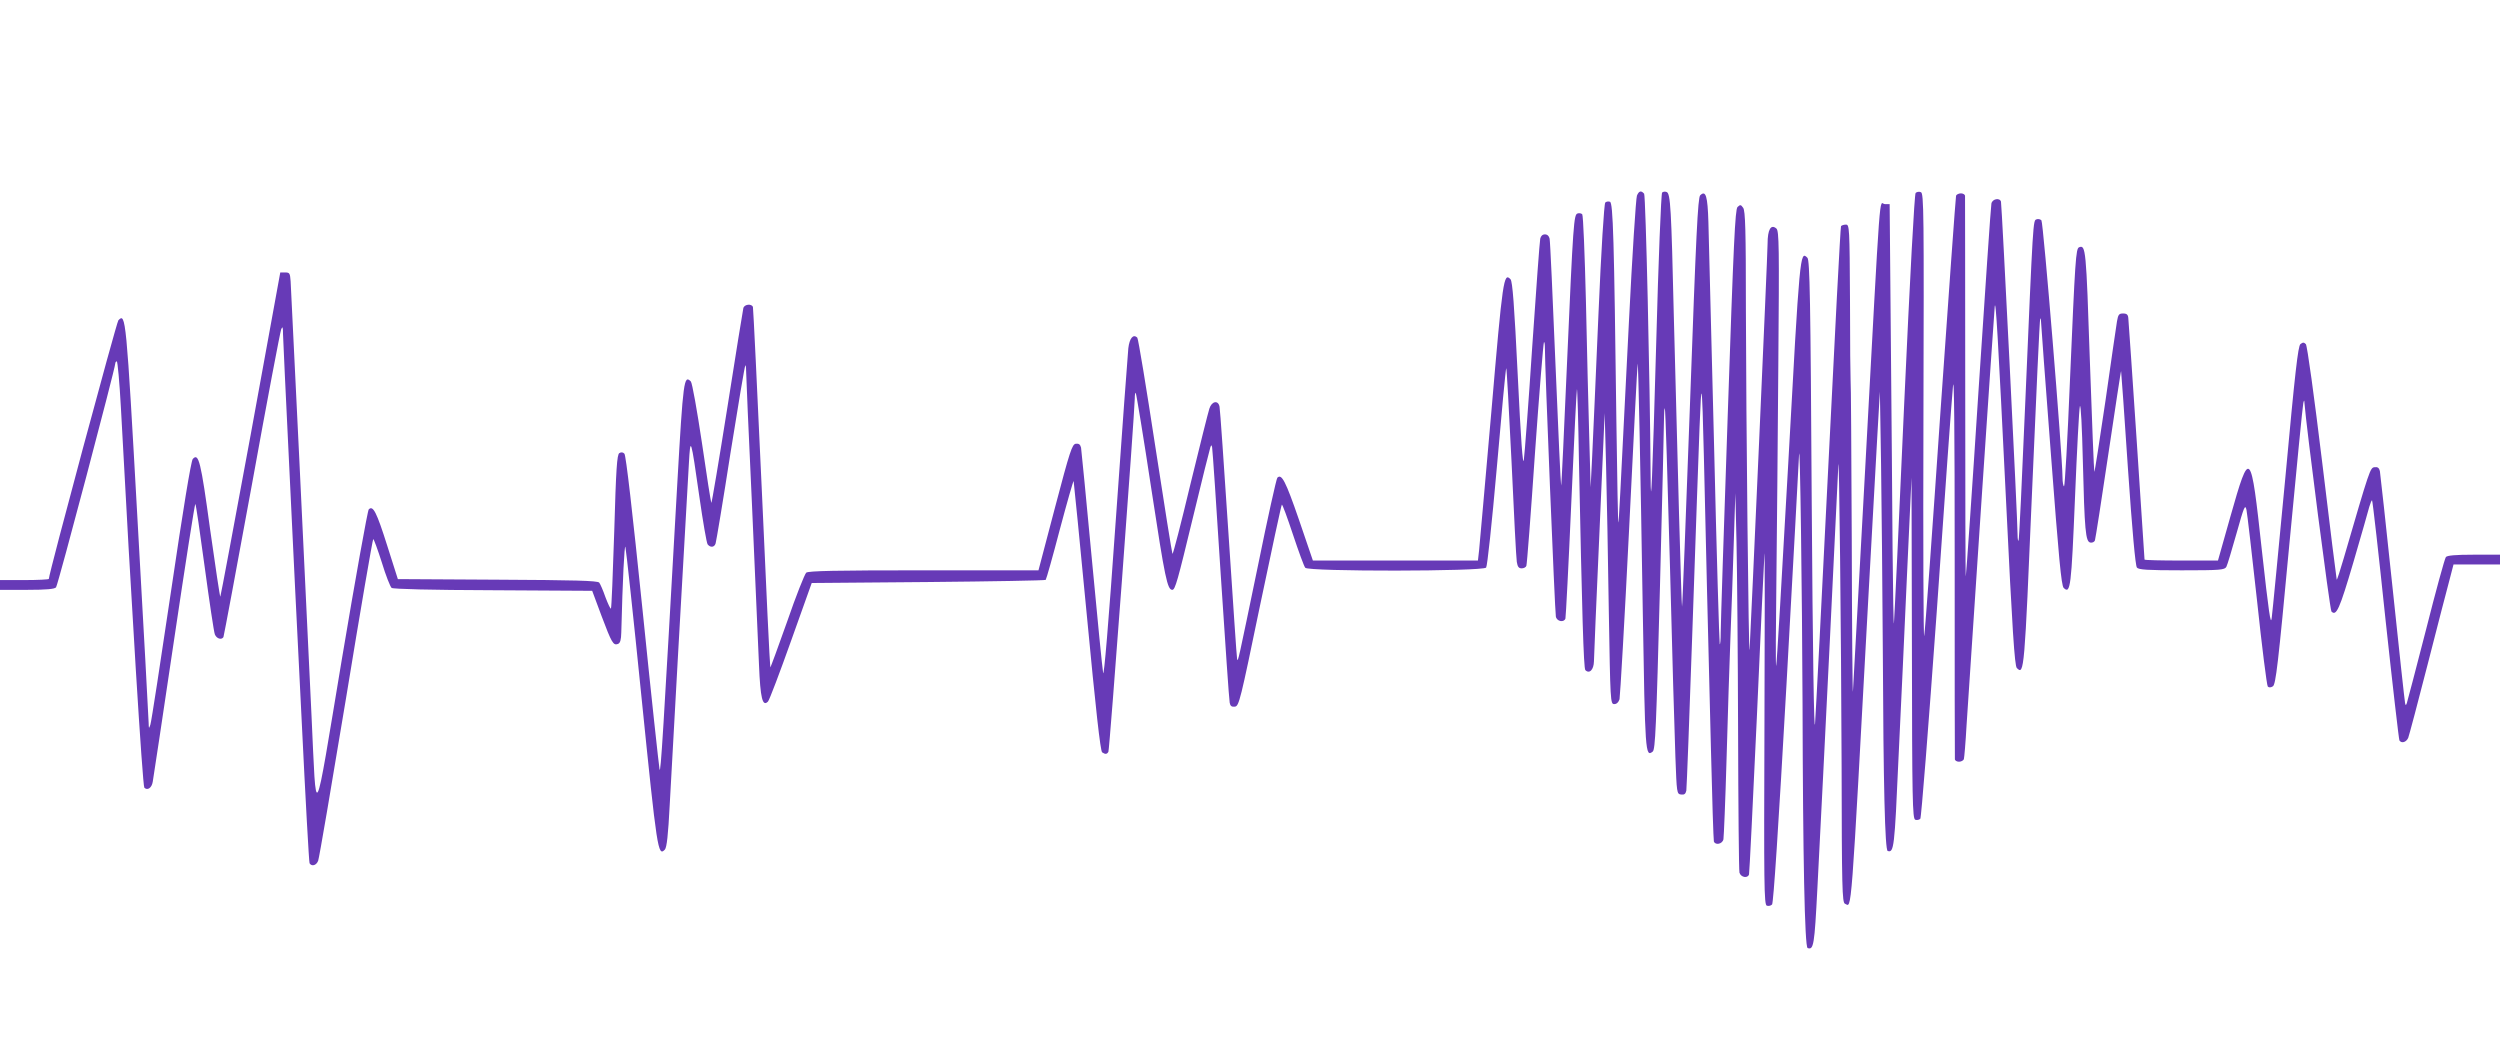
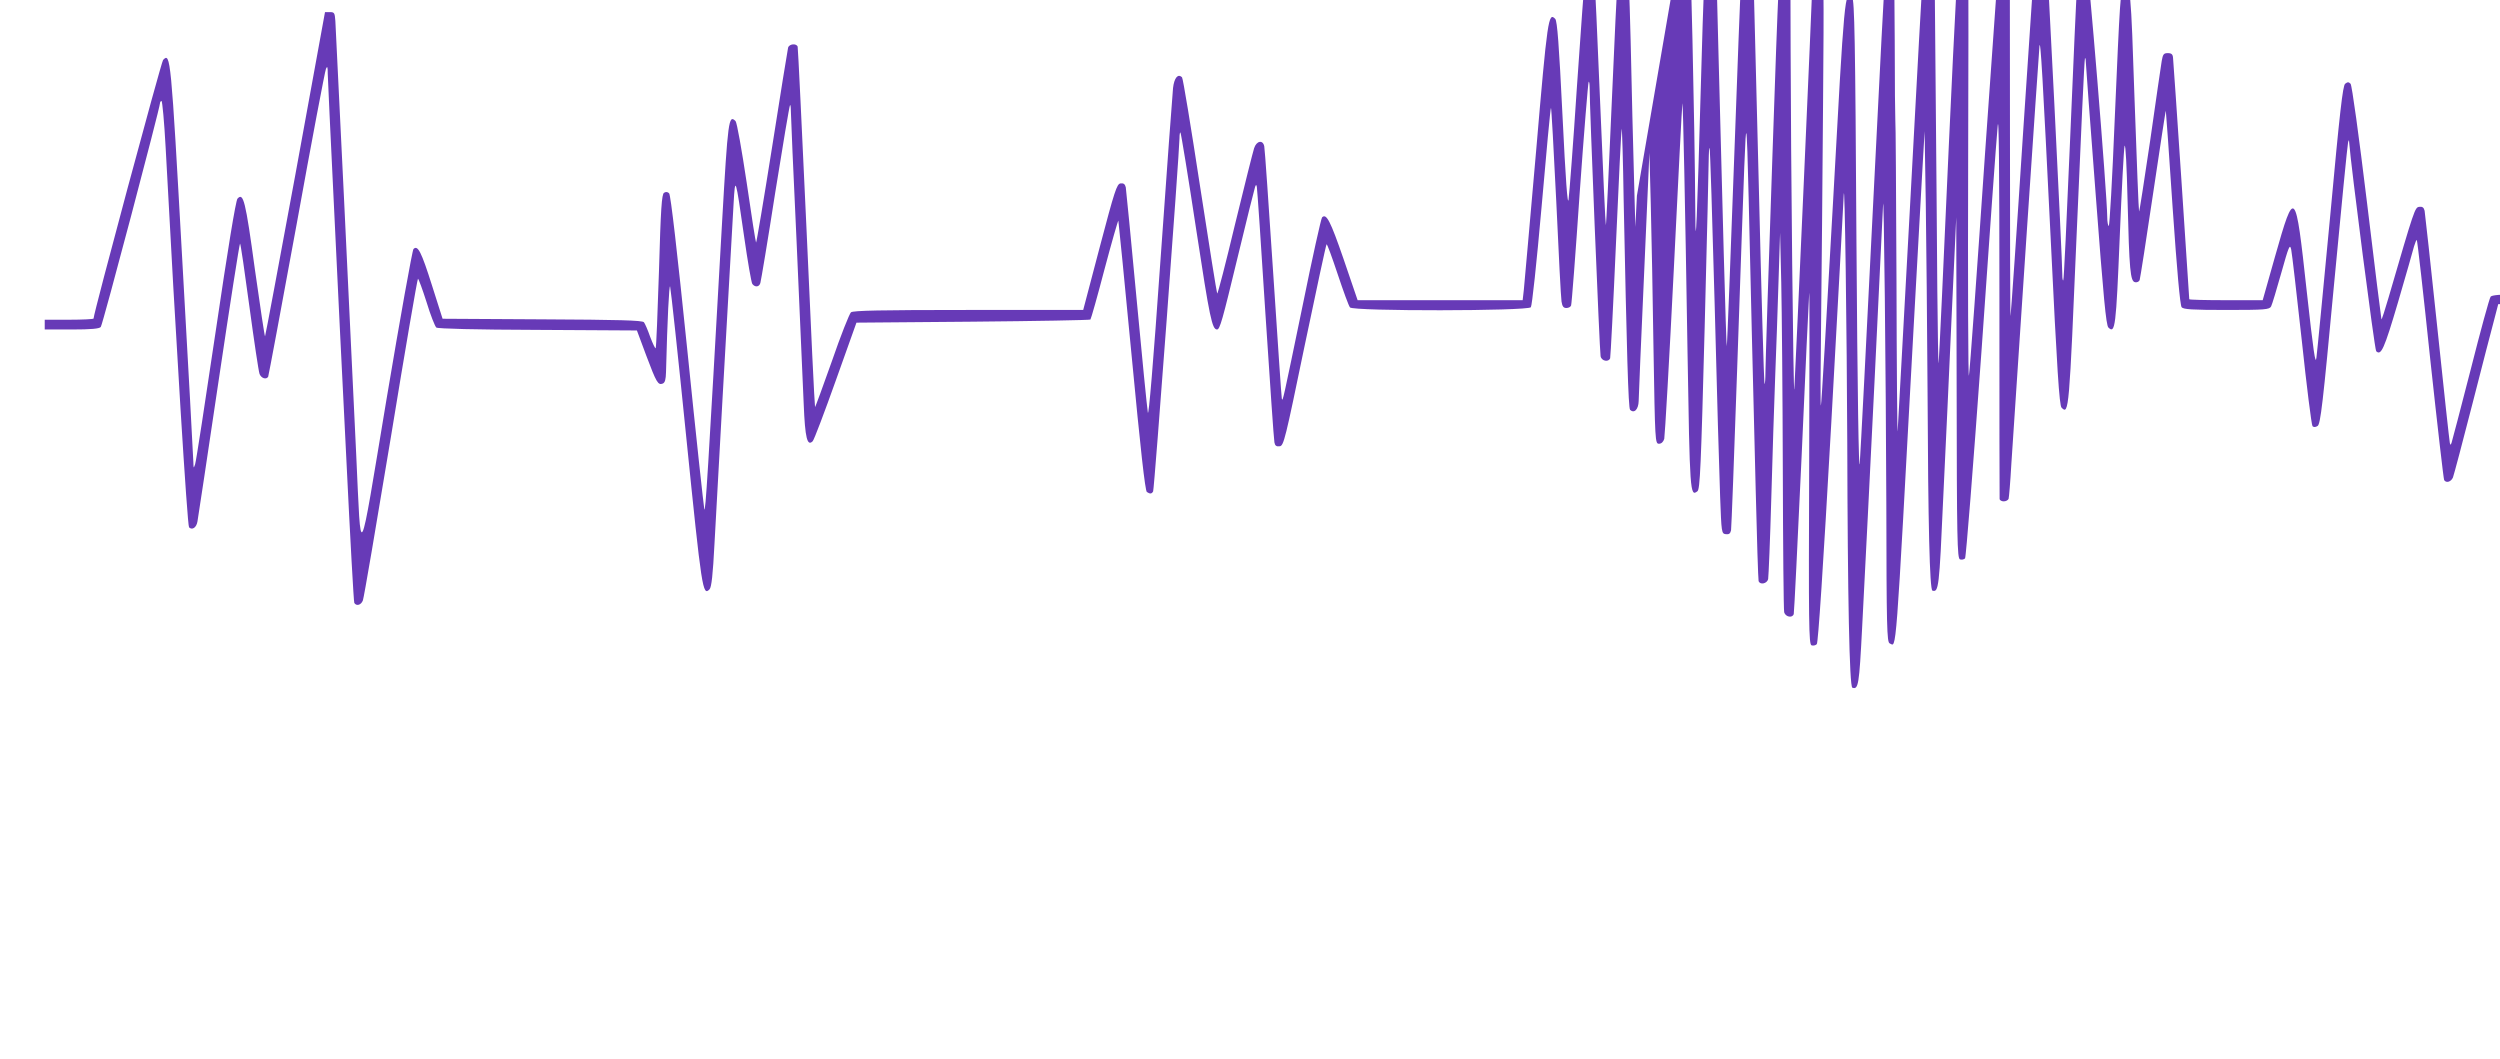
<svg xmlns="http://www.w3.org/2000/svg" version="1.0" width="1280pt" height="542pt" viewBox="0 0 1280 542" preserveAspectRatio="xMidYMid meet">
  <g transform="translate(0,542) scale(0.1,-0.1)" fill="#673ab7" stroke="none">
-     <path d="M8381 4418 c-5 -13 -24 -304 -41 -648 -48 -958 -51 -1014 -54 -1025 -2 -5 -6 224 -10 510 -12 949 -17 1126 -33 1132 -8 3 -19 1 -24 -4 -6 -6 -21 -245 -35 -574 -13 -310 -28 -636 -32 -724 l-8 -160 -7 255 c-4 140 -12 453 -17 695 -6 243 -14 443 -19 448 -5 5 -16 7 -24 4 -19 -7 -22 -40 -54 -769 -15 -345 -28 -626 -30 -624 -2 2 -15 282 -29 622 -14 340 -27 629 -30 642 -3 14 -12 22 -24 22 -12 0 -21 -8 -24 -22 -3 -13 -21 -261 -41 -553 -19 -291 -39 -552 -43 -580 -5 -34 -15 99 -31 430 -18 368 -27 483 -37 495 -35 37 -40 3 -98 -675 -32 -363 -60 -684 -63 -712 l-6 -53 -422 0 -423 0 -72 211 c-68 197 -88 235 -110 213 -5 -5 -50 -207 -99 -449 -103 -498 -102 -494 -107 -480 -2 6 -21 294 -44 640 -23 347 -43 640 -46 653 -7 35 -40 28 -52 -10 -6 -18 -50 -194 -98 -391 -47 -197 -88 -356 -91 -353 -2 2 -42 250 -88 551 -46 301 -87 551 -92 556 -21 21 -40 -3 -46 -54 -3 -29 -32 -423 -64 -877 -38 -543 -61 -811 -65 -785 -4 22 -30 285 -58 585 -28 300 -53 555 -55 568 -4 17 -12 22 -27 20 -19 -3 -30 -37 -106 -325 l-85 -323 -587 0 c-454 0 -590 -3 -602 -12 -8 -7 -53 -120 -98 -251 -46 -130 -85 -236 -86 -234 -2 2 -22 415 -44 918 -23 503 -43 920 -45 927 -6 18 -43 15 -49 -5 -2 -10 -40 -239 -82 -510 -43 -271 -80 -491 -82 -488 -2 2 -24 140 -48 307 -25 167 -50 308 -57 315 -35 35 -39 8 -69 -518 -73 -1296 -85 -1492 -91 -1469 -3 14 -43 381 -87 815 -52 506 -85 794 -93 802 -7 8 -17 9 -26 3 -12 -7 -17 -81 -26 -399 -7 -216 -14 -394 -17 -397 -3 -2 -15 24 -28 58 -12 35 -27 69 -32 75 -8 10 -129 13 -521 15 l-510 3 -54 170 c-55 174 -73 209 -95 187 -6 -6 -68 -352 -138 -769 -145 -870 -129 -839 -155 -288 -26 560 -104 2178 -107 2225 -3 41 -5 45 -28 45 l-25 0 -151 -828 c-84 -455 -154 -830 -156 -832 -2 -2 -25 152 -52 343 -48 353 -59 395 -89 362 -9 -10 -50 -261 -111 -675 -54 -363 -101 -671 -106 -685 -8 -23 -8 -22 -9 10 0 19 -26 487 -57 1040 -58 1040 -60 1060 -98 1020 -10 -12 -356 -1297 -356 -1324 0 -3 -56 -6 -125 -6 l-125 0 0 -25 0 -25 139 0 c99 0 141 4 148 13 10 12 303 1122 303 1145 0 6 4 12 8 12 4 0 14 -107 21 -237 52 -982 111 -1937 120 -1946 16 -16 38 -1 43 30 3 15 52 342 109 725 57 384 106 698 109 698 3 0 24 -145 48 -323 24 -177 47 -332 52 -345 9 -22 34 -30 44 -14 2 4 68 356 146 782 77 426 145 784 150 795 7 16 9 10 9 -25 1 -25 14 -322 31 -660 16 -338 45 -936 65 -1328 19 -392 37 -717 40 -722 11 -18 35 -11 44 13 5 12 69 388 143 834 73 447 136 813 139 813 3 0 23 -54 44 -120 20 -66 43 -124 50 -130 7 -6 198 -11 519 -12 l508 -3 48 -129 c52 -138 60 -152 84 -143 12 5 16 21 17 59 7 275 16 450 21 438 3 -8 41 -357 83 -775 79 -778 84 -812 119 -775 10 11 17 75 25 230 9 176 70 1257 98 1745 8 144 10 138 54 -170 18 -126 37 -236 42 -242 14 -18 35 -16 41 5 3 9 38 217 76 462 39 244 73 447 76 449 2 2 4 -9 4 -26 0 -17 13 -325 30 -684 16 -360 32 -729 36 -822 7 -173 18 -217 46 -189 7 7 60 147 118 310 l106 297 596 5 c328 3 599 8 602 11 3 3 36 119 72 257 37 139 69 251 71 249 1 -2 32 -314 68 -692 45 -474 69 -691 78 -697 16 -11 25 -10 32 3 6 9 134 1730 135 1808 0 19 2 32 5 29 3 -3 40 -228 81 -499 69 -453 81 -508 106 -509 15 0 27 44 107 375 45 187 85 347 88 355 5 13 6 13 9 0 2 -8 22 -301 44 -650 23 -349 43 -645 46 -658 3 -17 10 -22 27 -20 21 3 28 33 128 516 59 282 109 515 112 518 3 3 28 -66 57 -153 29 -87 57 -164 63 -170 15 -20 910 -19 926 1 6 8 29 221 55 515 24 276 45 504 48 506 2 3 14 -212 27 -478 12 -265 24 -497 27 -514 4 -25 10 -33 25 -33 11 0 22 6 24 13 3 6 23 266 44 576 22 310 43 566 46 569 3 3 5 -12 5 -34 -1 -73 51 -1349 56 -1371 5 -25 41 -32 49 -10 2 6 16 273 30 592 14 319 27 581 29 583 2 1 7 -161 10 -360 16 -787 24 -1070 33 -1079 21 -21 43 2 44 45 0 22 13 318 28 656 l27 615 7 -265 c4 -146 10 -481 14 -745 8 -469 8 -480 28 -480 12 0 22 9 27 25 3 14 26 405 49 870 23 465 42 846 44 848 3 4 14 -510 26 -1268 12 -728 13 -748 51 -718 13 11 18 117 37 843 12 457 21 850 21 874 0 24 2 42 4 40 3 -3 14 -362 26 -799 11 -437 24 -880 28 -985 7 -186 7 -190 29 -193 17 -2 23 3 27 20 2 13 16 381 31 818 40 1161 42 1210 47 1215 3 3 8 -144 12 -327 4 -183 11 -490 16 -683 5 -192 14 -557 20 -810 6 -253 13 -466 15 -473 7 -21 44 -14 49 11 2 12 10 198 16 412 6 215 15 496 20 625 5 129 13 348 17 485 l8 250 6 -255 c3 -140 7 -572 8 -960 1 -388 4 -715 7 -728 7 -24 42 -31 49 -9 2 6 20 368 40 802 19 435 37 813 39 840 2 28 2 -365 0 -873 -3 -823 -2 -924 12 -929 8 -3 20 -1 27 6 7 7 32 382 74 1129 34 614 63 1142 64 1172 5 105 16 -718 18 -1271 2 -788 11 -1247 26 -1253 31 -11 35 14 50 305 31 592 105 2099 107 2161 4 142 15 -874 17 -1530 1 -628 3 -703 17 -709 36 -14 28 -121 123 1622 17 303 36 651 43 775 l13 225 6 -370 c3 -203 7 -633 9 -955 3 -695 11 -1022 25 -1027 32 -10 35 15 55 468 12 249 32 677 44 949 l23 495 2 -873 c1 -782 3 -873 17 -879 8 -3 20 -1 26 5 5 5 41 460 84 1058 40 577 77 1096 83 1154 6 73 9 -200 9 -895 0 -550 0 -1006 1 -1012 0 -7 10 -13 21 -13 11 0 22 6 25 13 2 6 9 86 14 177 21 328 141 2116 144 2140 5 48 17 -159 58 -995 32 -664 44 -843 55 -855 38 -39 39 -18 78 900 21 487 39 887 42 889 2 2 4 -4 4 -15 0 -10 23 -318 51 -684 40 -528 53 -668 65 -680 35 -34 39 4 58 462 10 244 21 454 25 468 5 14 11 -110 15 -275 9 -364 14 -419 39 -423 9 -2 20 3 23 11 3 9 34 208 69 444 35 235 64 426 65 423 1 -3 17 -227 35 -498 22 -319 38 -498 46 -508 9 -11 53 -14 230 -14 198 0 219 2 228 18 5 9 28 86 52 171 39 139 44 151 51 120 4 -19 28 -227 54 -464 25 -236 50 -434 55 -440 6 -6 15 -6 26 1 15 9 27 112 84 722 37 391 69 719 72 729 4 16 5 16 6 -2 8 -111 130 -1058 138 -1066 25 -25 41 10 112 251 40 137 77 266 82 286 6 20 12 34 14 32 3 -2 34 -277 69 -612 36 -334 68 -611 71 -617 11 -17 35 -9 45 13 5 13 50 183 100 378 50 195 100 390 112 433 l20 77 119 0 119 0 0 25 0 25 -134 0 c-95 0 -136 -4 -143 -12 -6 -7 -52 -175 -102 -373 -51 -198 -95 -367 -98 -375 -5 -13 -6 -13 -9 0 -2 8 -31 274 -64 590 -33 316 -63 585 -65 598 -4 17 -12 22 -27 20 -23 -3 -24 -6 -158 -466 -18 -62 -34 -111 -36 -110 -1 2 -35 271 -74 598 -42 346 -77 600 -84 608 -10 10 -15 10 -28 0 -12 -11 -27 -139 -77 -683 -35 -368 -66 -692 -70 -720 -5 -40 -15 29 -50 345 -57 524 -61 529 -162 173 l-63 -223 -188 0 c-103 0 -188 2 -188 5 0 11 -80 1212 -83 1235 -1 19 -8 25 -27 25 -21 0 -25 -6 -31 -40 -4 -22 -30 -205 -59 -407 -30 -202 -55 -366 -57 -364 -2 2 -12 259 -23 571 -19 573 -21 592 -55 579 -17 -7 -20 -61 -47 -686 -12 -296 -26 -538 -30 -538 -4 0 -8 21 -8 48 -1 119 -98 1304 -108 1314 -6 6 -17 8 -25 5 -18 -7 -17 10 -58 -946 -16 -382 -31 -697 -34 -699 -3 -3 -5 10 -5 29 1 63 -81 1694 -85 1707 -7 21 -44 14 -49 -10 -3 -13 -32 -444 -66 -958 -33 -514 -63 -942 -65 -950 -2 -8 -3 424 -3 960 0 536 -1 981 -1 988 -1 6 -10 12 -21 12 -11 0 -23 -6 -25 -12 -2 -7 -38 -506 -80 -1108 -41 -602 -78 -1117 -83 -1145 -4 -27 -6 471 -4 1108 3 1063 2 1158 -13 1163 -9 4 -21 2 -27 -4 -6 -6 -28 -412 -59 -1089 -26 -593 -50 -1094 -52 -1113 -2 -19 -5 150 -7 375 -1 226 -6 716 -9 1090 l-6 680 -25 0 c-30 0 -18 160 -100 -1350 -33 -610 -62 -1126 -63 -1145 -2 -19 -5 330 -6 775 -2 446 -4 815 -6 820 -1 6 -3 187 -3 403 -2 381 -3 392 -21 392 -11 0 -22 -4 -25 -8 -3 -5 -32 -558 -65 -1228 -33 -670 -64 -1264 -68 -1319 -5 -62 -12 364 -17 1135 -6 1042 -10 1237 -22 1250 -38 39 -39 24 -98 -1050 -32 -569 -59 -1037 -62 -1039 -3 -3 -2 188 1 424 3 237 7 739 10 1116 5 608 4 687 -10 699 -28 24 -45 -5 -45 -78 0 -55 -85 -1956 -92 -2077 -5 -68 -18 1200 -19 1736 0 414 -3 510 -14 525 -12 17 -15 17 -29 4 -12 -13 -20 -178 -50 -1065 -20 -577 -36 -1079 -36 -1114 0 -35 -2 -62 -5 -59 -2 2 -16 461 -29 1019 -14 558 -27 1071 -29 1142 -4 133 -13 165 -42 137 -12 -12 -21 -197 -52 -1062 -21 -576 -39 -1045 -41 -1044 -3 3 -24 767 -42 1486 -13 555 -17 630 -37 637 -8 3 -18 2 -23 -3 -5 -5 -19 -349 -30 -764 -20 -715 -28 -901 -29 -675 -3 476 -25 1422 -33 1433 -15 18 -27 15 -37 -10z" />
+     <path d="M8381 4418 l-8 -160 -7 255 c-4 140 -12 453 -17 695 -6 243 -14 443 -19 448 -5 5 -16 7 -24 4 -19 -7 -22 -40 -54 -769 -15 -345 -28 -626 -30 -624 -2 2 -15 282 -29 622 -14 340 -27 629 -30 642 -3 14 -12 22 -24 22 -12 0 -21 -8 -24 -22 -3 -13 -21 -261 -41 -553 -19 -291 -39 -552 -43 -580 -5 -34 -15 99 -31 430 -18 368 -27 483 -37 495 -35 37 -40 3 -98 -675 -32 -363 -60 -684 -63 -712 l-6 -53 -422 0 -423 0 -72 211 c-68 197 -88 235 -110 213 -5 -5 -50 -207 -99 -449 -103 -498 -102 -494 -107 -480 -2 6 -21 294 -44 640 -23 347 -43 640 -46 653 -7 35 -40 28 -52 -10 -6 -18 -50 -194 -98 -391 -47 -197 -88 -356 -91 -353 -2 2 -42 250 -88 551 -46 301 -87 551 -92 556 -21 21 -40 -3 -46 -54 -3 -29 -32 -423 -64 -877 -38 -543 -61 -811 -65 -785 -4 22 -30 285 -58 585 -28 300 -53 555 -55 568 -4 17 -12 22 -27 20 -19 -3 -30 -37 -106 -325 l-85 -323 -587 0 c-454 0 -590 -3 -602 -12 -8 -7 -53 -120 -98 -251 -46 -130 -85 -236 -86 -234 -2 2 -22 415 -44 918 -23 503 -43 920 -45 927 -6 18 -43 15 -49 -5 -2 -10 -40 -239 -82 -510 -43 -271 -80 -491 -82 -488 -2 2 -24 140 -48 307 -25 167 -50 308 -57 315 -35 35 -39 8 -69 -518 -73 -1296 -85 -1492 -91 -1469 -3 14 -43 381 -87 815 -52 506 -85 794 -93 802 -7 8 -17 9 -26 3 -12 -7 -17 -81 -26 -399 -7 -216 -14 -394 -17 -397 -3 -2 -15 24 -28 58 -12 35 -27 69 -32 75 -8 10 -129 13 -521 15 l-510 3 -54 170 c-55 174 -73 209 -95 187 -6 -6 -68 -352 -138 -769 -145 -870 -129 -839 -155 -288 -26 560 -104 2178 -107 2225 -3 41 -5 45 -28 45 l-25 0 -151 -828 c-84 -455 -154 -830 -156 -832 -2 -2 -25 152 -52 343 -48 353 -59 395 -89 362 -9 -10 -50 -261 -111 -675 -54 -363 -101 -671 -106 -685 -8 -23 -8 -22 -9 10 0 19 -26 487 -57 1040 -58 1040 -60 1060 -98 1020 -10 -12 -356 -1297 -356 -1324 0 -3 -56 -6 -125 -6 l-125 0 0 -25 0 -25 139 0 c99 0 141 4 148 13 10 12 303 1122 303 1145 0 6 4 12 8 12 4 0 14 -107 21 -237 52 -982 111 -1937 120 -1946 16 -16 38 -1 43 30 3 15 52 342 109 725 57 384 106 698 109 698 3 0 24 -145 48 -323 24 -177 47 -332 52 -345 9 -22 34 -30 44 -14 2 4 68 356 146 782 77 426 145 784 150 795 7 16 9 10 9 -25 1 -25 14 -322 31 -660 16 -338 45 -936 65 -1328 19 -392 37 -717 40 -722 11 -18 35 -11 44 13 5 12 69 388 143 834 73 447 136 813 139 813 3 0 23 -54 44 -120 20 -66 43 -124 50 -130 7 -6 198 -11 519 -12 l508 -3 48 -129 c52 -138 60 -152 84 -143 12 5 16 21 17 59 7 275 16 450 21 438 3 -8 41 -357 83 -775 79 -778 84 -812 119 -775 10 11 17 75 25 230 9 176 70 1257 98 1745 8 144 10 138 54 -170 18 -126 37 -236 42 -242 14 -18 35 -16 41 5 3 9 38 217 76 462 39 244 73 447 76 449 2 2 4 -9 4 -26 0 -17 13 -325 30 -684 16 -360 32 -729 36 -822 7 -173 18 -217 46 -189 7 7 60 147 118 310 l106 297 596 5 c328 3 599 8 602 11 3 3 36 119 72 257 37 139 69 251 71 249 1 -2 32 -314 68 -692 45 -474 69 -691 78 -697 16 -11 25 -10 32 3 6 9 134 1730 135 1808 0 19 2 32 5 29 3 -3 40 -228 81 -499 69 -453 81 -508 106 -509 15 0 27 44 107 375 45 187 85 347 88 355 5 13 6 13 9 0 2 -8 22 -301 44 -650 23 -349 43 -645 46 -658 3 -17 10 -22 27 -20 21 3 28 33 128 516 59 282 109 515 112 518 3 3 28 -66 57 -153 29 -87 57 -164 63 -170 15 -20 910 -19 926 1 6 8 29 221 55 515 24 276 45 504 48 506 2 3 14 -212 27 -478 12 -265 24 -497 27 -514 4 -25 10 -33 25 -33 11 0 22 6 24 13 3 6 23 266 44 576 22 310 43 566 46 569 3 3 5 -12 5 -34 -1 -73 51 -1349 56 -1371 5 -25 41 -32 49 -10 2 6 16 273 30 592 14 319 27 581 29 583 2 1 7 -161 10 -360 16 -787 24 -1070 33 -1079 21 -21 43 2 44 45 0 22 13 318 28 656 l27 615 7 -265 c4 -146 10 -481 14 -745 8 -469 8 -480 28 -480 12 0 22 9 27 25 3 14 26 405 49 870 23 465 42 846 44 848 3 4 14 -510 26 -1268 12 -728 13 -748 51 -718 13 11 18 117 37 843 12 457 21 850 21 874 0 24 2 42 4 40 3 -3 14 -362 26 -799 11 -437 24 -880 28 -985 7 -186 7 -190 29 -193 17 -2 23 3 27 20 2 13 16 381 31 818 40 1161 42 1210 47 1215 3 3 8 -144 12 -327 4 -183 11 -490 16 -683 5 -192 14 -557 20 -810 6 -253 13 -466 15 -473 7 -21 44 -14 49 11 2 12 10 198 16 412 6 215 15 496 20 625 5 129 13 348 17 485 l8 250 6 -255 c3 -140 7 -572 8 -960 1 -388 4 -715 7 -728 7 -24 42 -31 49 -9 2 6 20 368 40 802 19 435 37 813 39 840 2 28 2 -365 0 -873 -3 -823 -2 -924 12 -929 8 -3 20 -1 27 6 7 7 32 382 74 1129 34 614 63 1142 64 1172 5 105 16 -718 18 -1271 2 -788 11 -1247 26 -1253 31 -11 35 14 50 305 31 592 105 2099 107 2161 4 142 15 -874 17 -1530 1 -628 3 -703 17 -709 36 -14 28 -121 123 1622 17 303 36 651 43 775 l13 225 6 -370 c3 -203 7 -633 9 -955 3 -695 11 -1022 25 -1027 32 -10 35 15 55 468 12 249 32 677 44 949 l23 495 2 -873 c1 -782 3 -873 17 -879 8 -3 20 -1 26 5 5 5 41 460 84 1058 40 577 77 1096 83 1154 6 73 9 -200 9 -895 0 -550 0 -1006 1 -1012 0 -7 10 -13 21 -13 11 0 22 6 25 13 2 6 9 86 14 177 21 328 141 2116 144 2140 5 48 17 -159 58 -995 32 -664 44 -843 55 -855 38 -39 39 -18 78 900 21 487 39 887 42 889 2 2 4 -4 4 -15 0 -10 23 -318 51 -684 40 -528 53 -668 65 -680 35 -34 39 4 58 462 10 244 21 454 25 468 5 14 11 -110 15 -275 9 -364 14 -419 39 -423 9 -2 20 3 23 11 3 9 34 208 69 444 35 235 64 426 65 423 1 -3 17 -227 35 -498 22 -319 38 -498 46 -508 9 -11 53 -14 230 -14 198 0 219 2 228 18 5 9 28 86 52 171 39 139 44 151 51 120 4 -19 28 -227 54 -464 25 -236 50 -434 55 -440 6 -6 15 -6 26 1 15 9 27 112 84 722 37 391 69 719 72 729 4 16 5 16 6 -2 8 -111 130 -1058 138 -1066 25 -25 41 10 112 251 40 137 77 266 82 286 6 20 12 34 14 32 3 -2 34 -277 69 -612 36 -334 68 -611 71 -617 11 -17 35 -9 45 13 5 13 50 183 100 378 50 195 100 390 112 433 l20 77 119 0 119 0 0 25 0 25 -134 0 c-95 0 -136 -4 -143 -12 -6 -7 -52 -175 -102 -373 -51 -198 -95 -367 -98 -375 -5 -13 -6 -13 -9 0 -2 8 -31 274 -64 590 -33 316 -63 585 -65 598 -4 17 -12 22 -27 20 -23 -3 -24 -6 -158 -466 -18 -62 -34 -111 -36 -110 -1 2 -35 271 -74 598 -42 346 -77 600 -84 608 -10 10 -15 10 -28 0 -12 -11 -27 -139 -77 -683 -35 -368 -66 -692 -70 -720 -5 -40 -15 29 -50 345 -57 524 -61 529 -162 173 l-63 -223 -188 0 c-103 0 -188 2 -188 5 0 11 -80 1212 -83 1235 -1 19 -8 25 -27 25 -21 0 -25 -6 -31 -40 -4 -22 -30 -205 -59 -407 -30 -202 -55 -366 -57 -364 -2 2 -12 259 -23 571 -19 573 -21 592 -55 579 -17 -7 -20 -61 -47 -686 -12 -296 -26 -538 -30 -538 -4 0 -8 21 -8 48 -1 119 -98 1304 -108 1314 -6 6 -17 8 -25 5 -18 -7 -17 10 -58 -946 -16 -382 -31 -697 -34 -699 -3 -3 -5 10 -5 29 1 63 -81 1694 -85 1707 -7 21 -44 14 -49 -10 -3 -13 -32 -444 -66 -958 -33 -514 -63 -942 -65 -950 -2 -8 -3 424 -3 960 0 536 -1 981 -1 988 -1 6 -10 12 -21 12 -11 0 -23 -6 -25 -12 -2 -7 -38 -506 -80 -1108 -41 -602 -78 -1117 -83 -1145 -4 -27 -6 471 -4 1108 3 1063 2 1158 -13 1163 -9 4 -21 2 -27 -4 -6 -6 -28 -412 -59 -1089 -26 -593 -50 -1094 -52 -1113 -2 -19 -5 150 -7 375 -1 226 -6 716 -9 1090 l-6 680 -25 0 c-30 0 -18 160 -100 -1350 -33 -610 -62 -1126 -63 -1145 -2 -19 -5 330 -6 775 -2 446 -4 815 -6 820 -1 6 -3 187 -3 403 -2 381 -3 392 -21 392 -11 0 -22 -4 -25 -8 -3 -5 -32 -558 -65 -1228 -33 -670 -64 -1264 -68 -1319 -5 -62 -12 364 -17 1135 -6 1042 -10 1237 -22 1250 -38 39 -39 24 -98 -1050 -32 -569 -59 -1037 -62 -1039 -3 -3 -2 188 1 424 3 237 7 739 10 1116 5 608 4 687 -10 699 -28 24 -45 -5 -45 -78 0 -55 -85 -1956 -92 -2077 -5 -68 -18 1200 -19 1736 0 414 -3 510 -14 525 -12 17 -15 17 -29 4 -12 -13 -20 -178 -50 -1065 -20 -577 -36 -1079 -36 -1114 0 -35 -2 -62 -5 -59 -2 2 -16 461 -29 1019 -14 558 -27 1071 -29 1142 -4 133 -13 165 -42 137 -12 -12 -21 -197 -52 -1062 -21 -576 -39 -1045 -41 -1044 -3 3 -24 767 -42 1486 -13 555 -17 630 -37 637 -8 3 -18 2 -23 -3 -5 -5 -19 -349 -30 -764 -20 -715 -28 -901 -29 -675 -3 476 -25 1422 -33 1433 -15 18 -27 15 -37 -10z" />
  </g>
</svg>